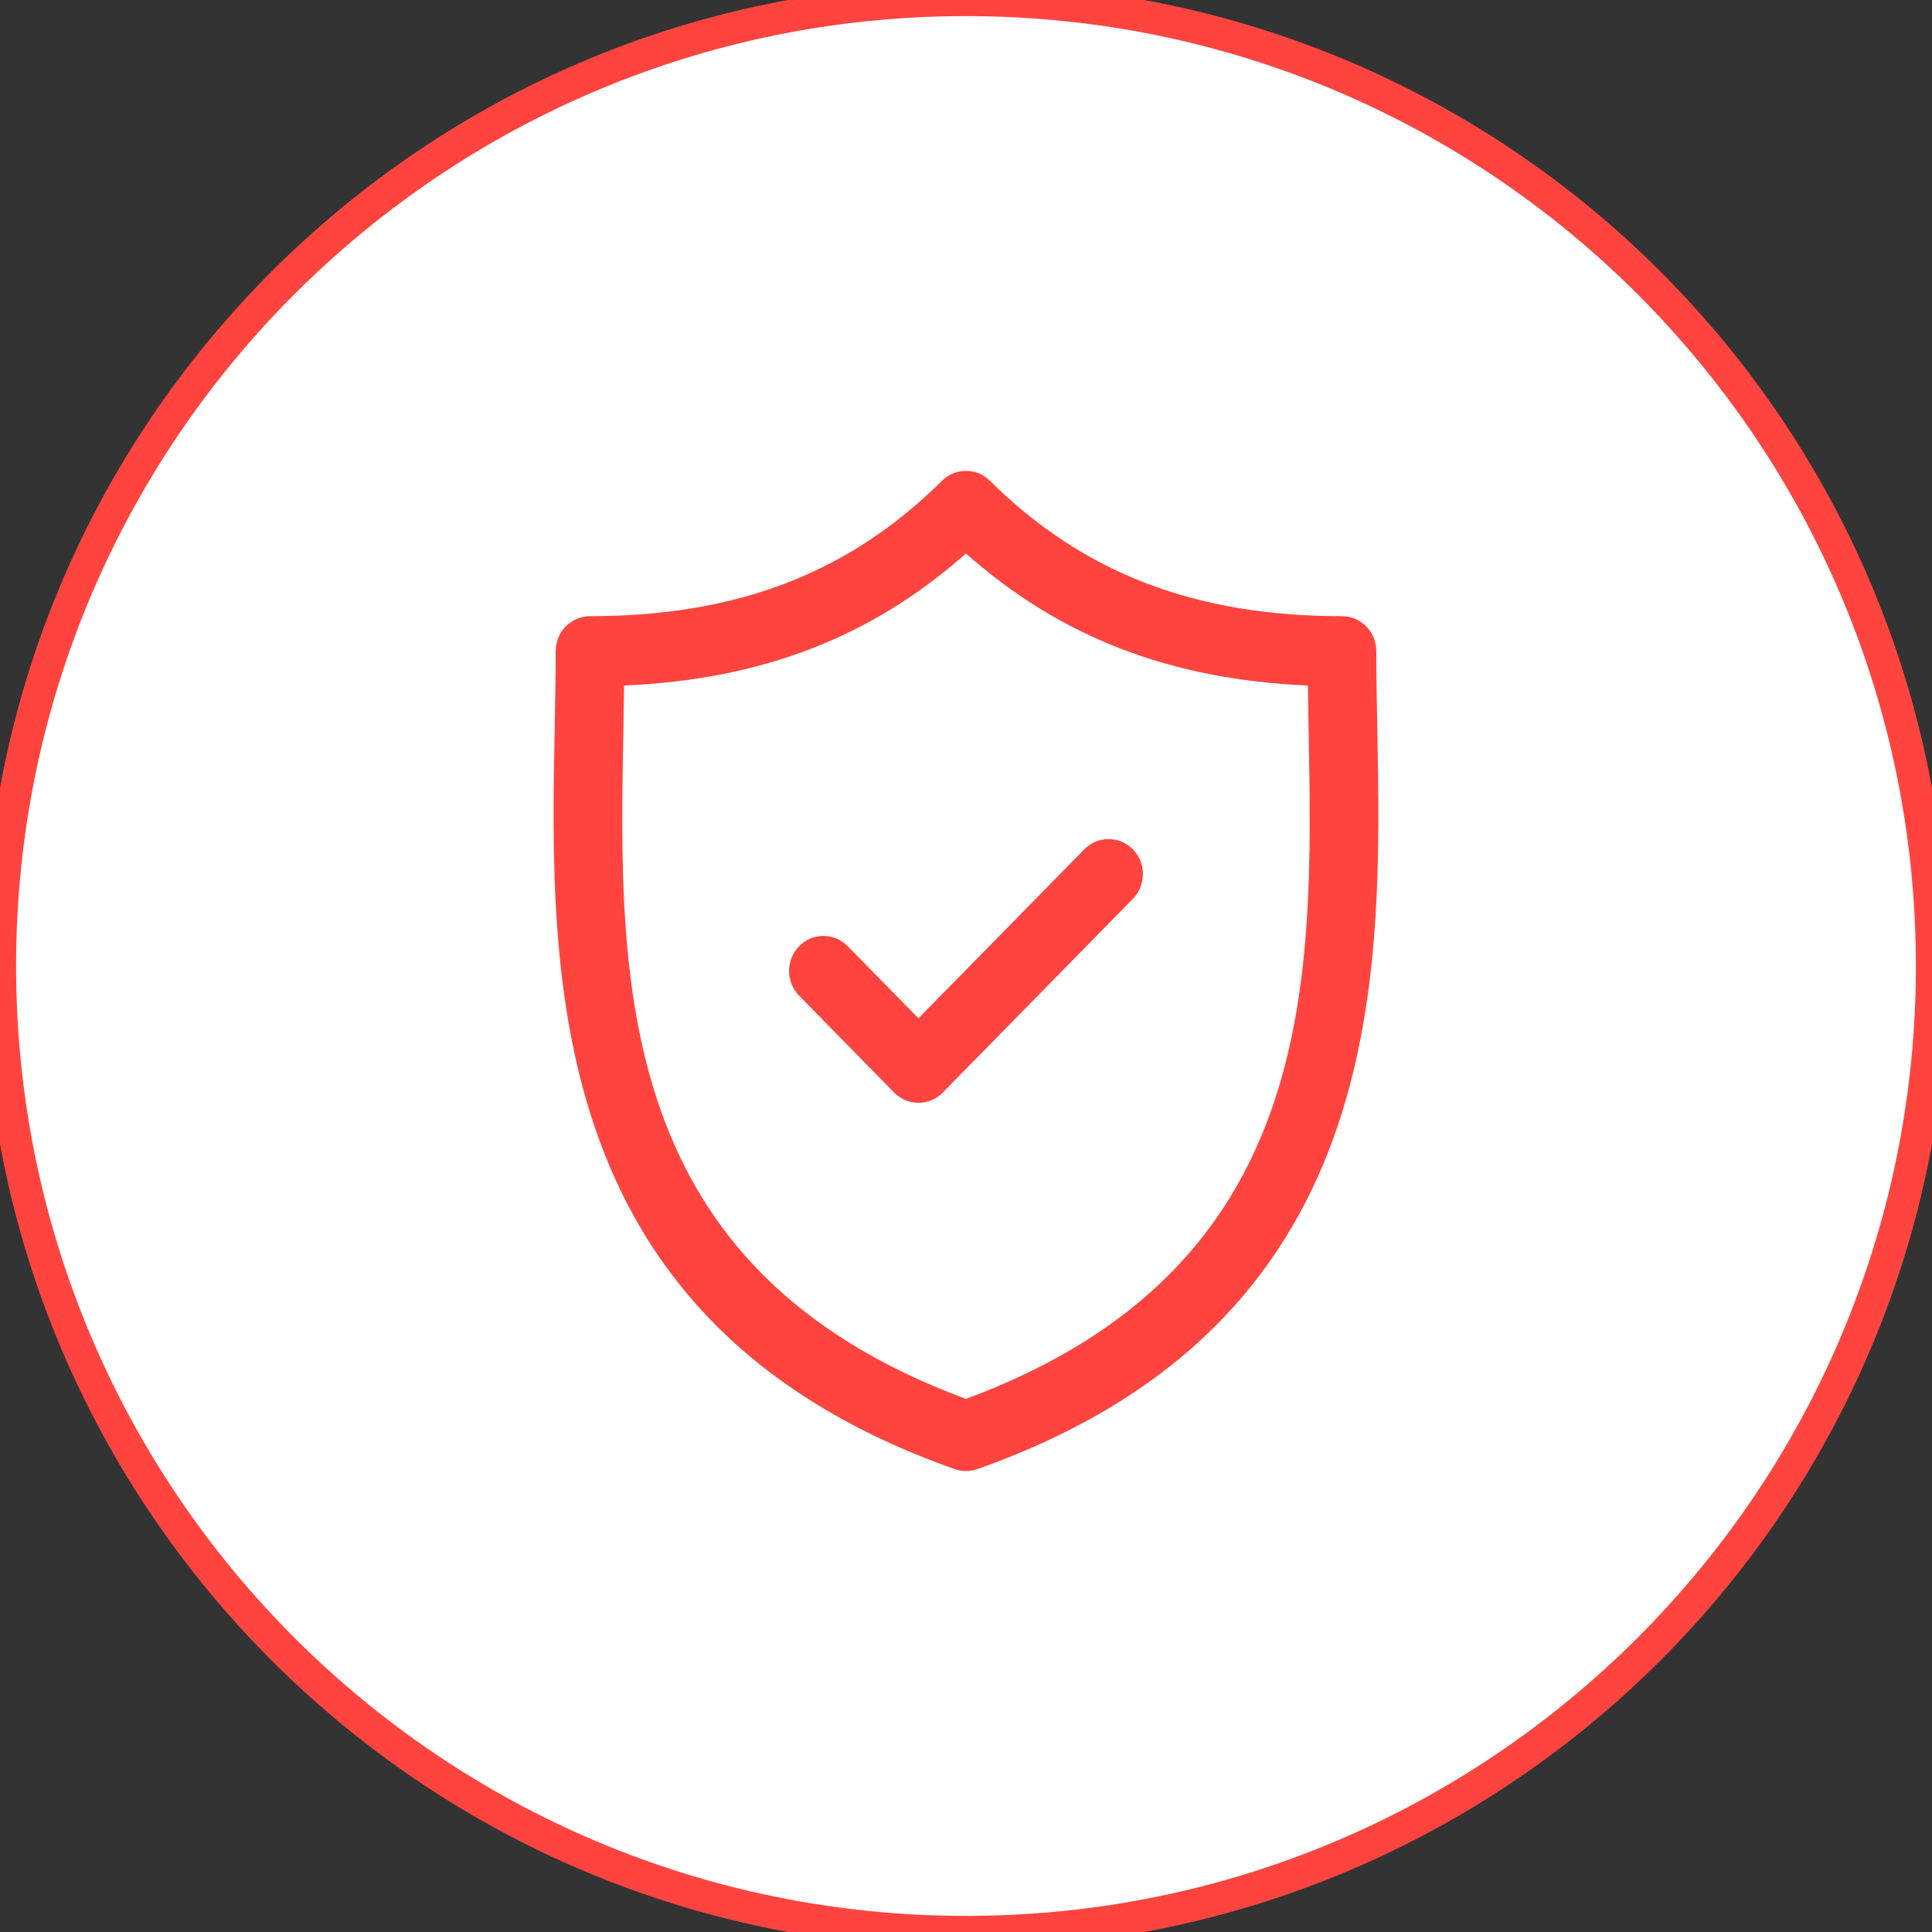
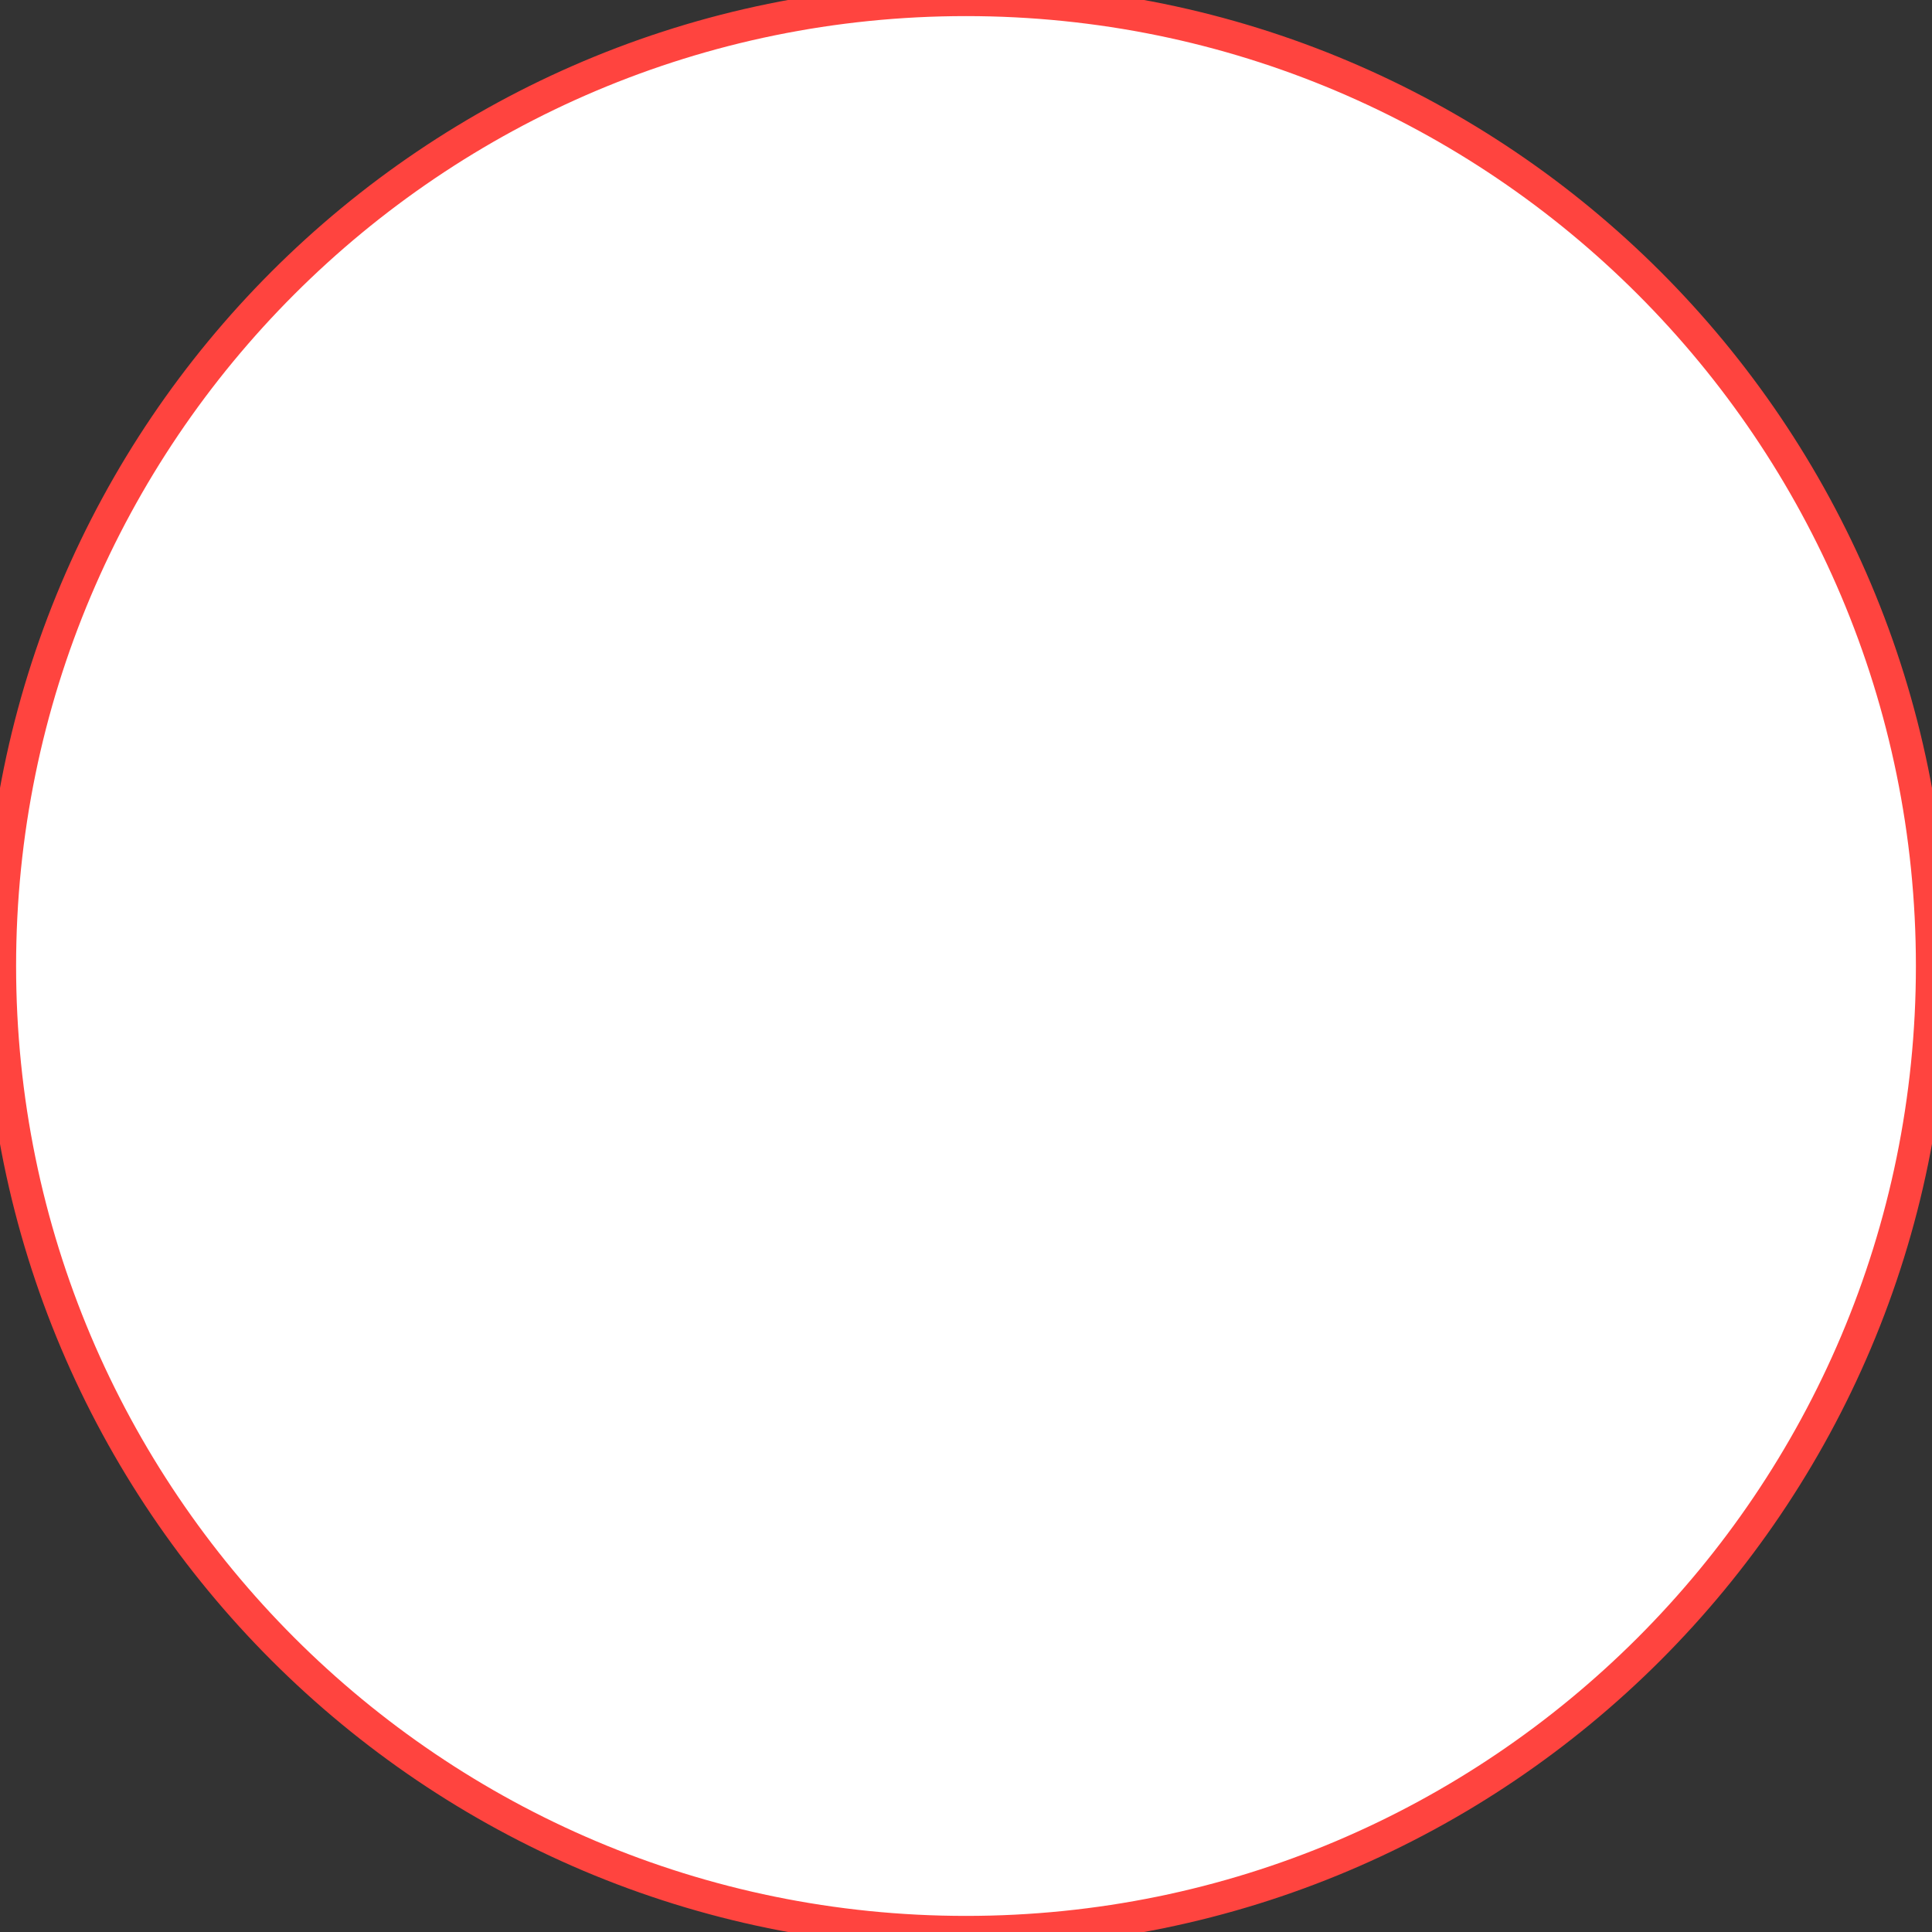
<svg xmlns="http://www.w3.org/2000/svg" version="1.1" baseProfile="full" height="60px" width="60px">
  <rect width="100%" height="100%" fill="#333333" stroke="none" />
  <path stroke="rgb( 255, 68, 63 )" stroke-width="1px" stroke-linecap="butt" stroke-linejoin="miter" fill="rgb( 255, 255, 255 )" d="M30,0 C46.569,0 60,13.431 60,30 C60,46.568 46.569,60 30,60 C13.431,60 0,46.568 0,30 C0,13.431 13.431,0 30,0 Z " />
-   <path fill="rgb( 255, 68, 63 )" d="M30.349,45.625 C30.236,45.665 30.117,45.685 29.999,45.685 C29.881,45.685 29.763,45.665 29.65,45.625 C16.88,41.114 17.08,30.426 17.226,22.622 C17.242,21.783 17.257,20.991 17.257,20.223 C17.257,19.623 17.735,19.136 18.324,19.136 C22.886,19.136 26.36,17.8 29.256,14.931 C29.67,14.521 30.329,14.52 30.743,14.931 C33.639,17.8 37.113,19.136 41.676,19.136 C42.266,19.136 42.743,19.623 42.743,20.223 C42.743,20.991 42.758,21.783 42.774,22.621 C42.92,30.426 43.12,41.114 30.349,45.625 ZM40.64,22.663 C40.632,22.192 40.623,21.735 40.617,21.289 C36.343,21.106 32.925,19.785 29.999,17.188 C27.074,19.785 23.657,21.106 19.383,21.289 C19.377,21.736 19.369,22.193 19.36,22.663 C19.213,30.508 19.047,39.39 29.999,43.444 C40.953,39.389 40.787,30.508 40.64,22.663 ZM29.278,33.931 C29.07,34.144 28.797,34.249 28.524,34.249 C28.251,34.249 27.978,34.144 27.769,33.931 L24.818,30.923 C24.401,30.498 24.401,29.81 24.818,29.385 C25.234,28.961 25.91,28.961 26.326,29.385 L28.524,31.624 L33.674,26.377 C34.09,25.953 34.766,25.953 35.183,26.377 C35.599,26.801 35.599,27.491 35.182,27.915 L29.278,33.931 Z " />
</svg>